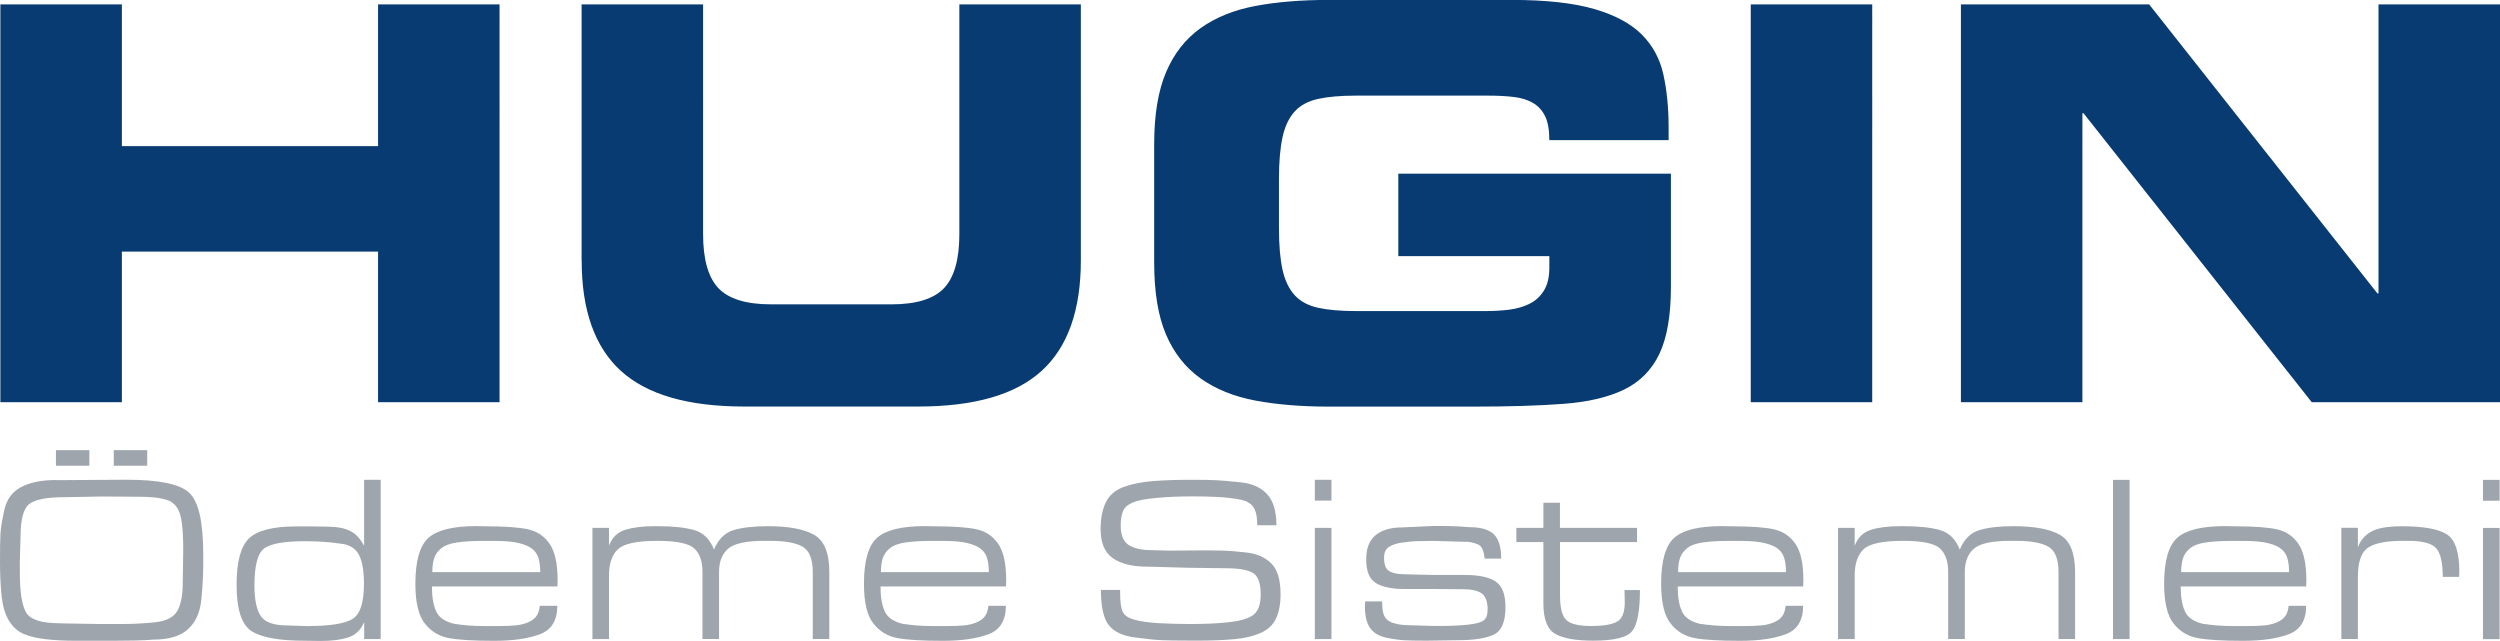
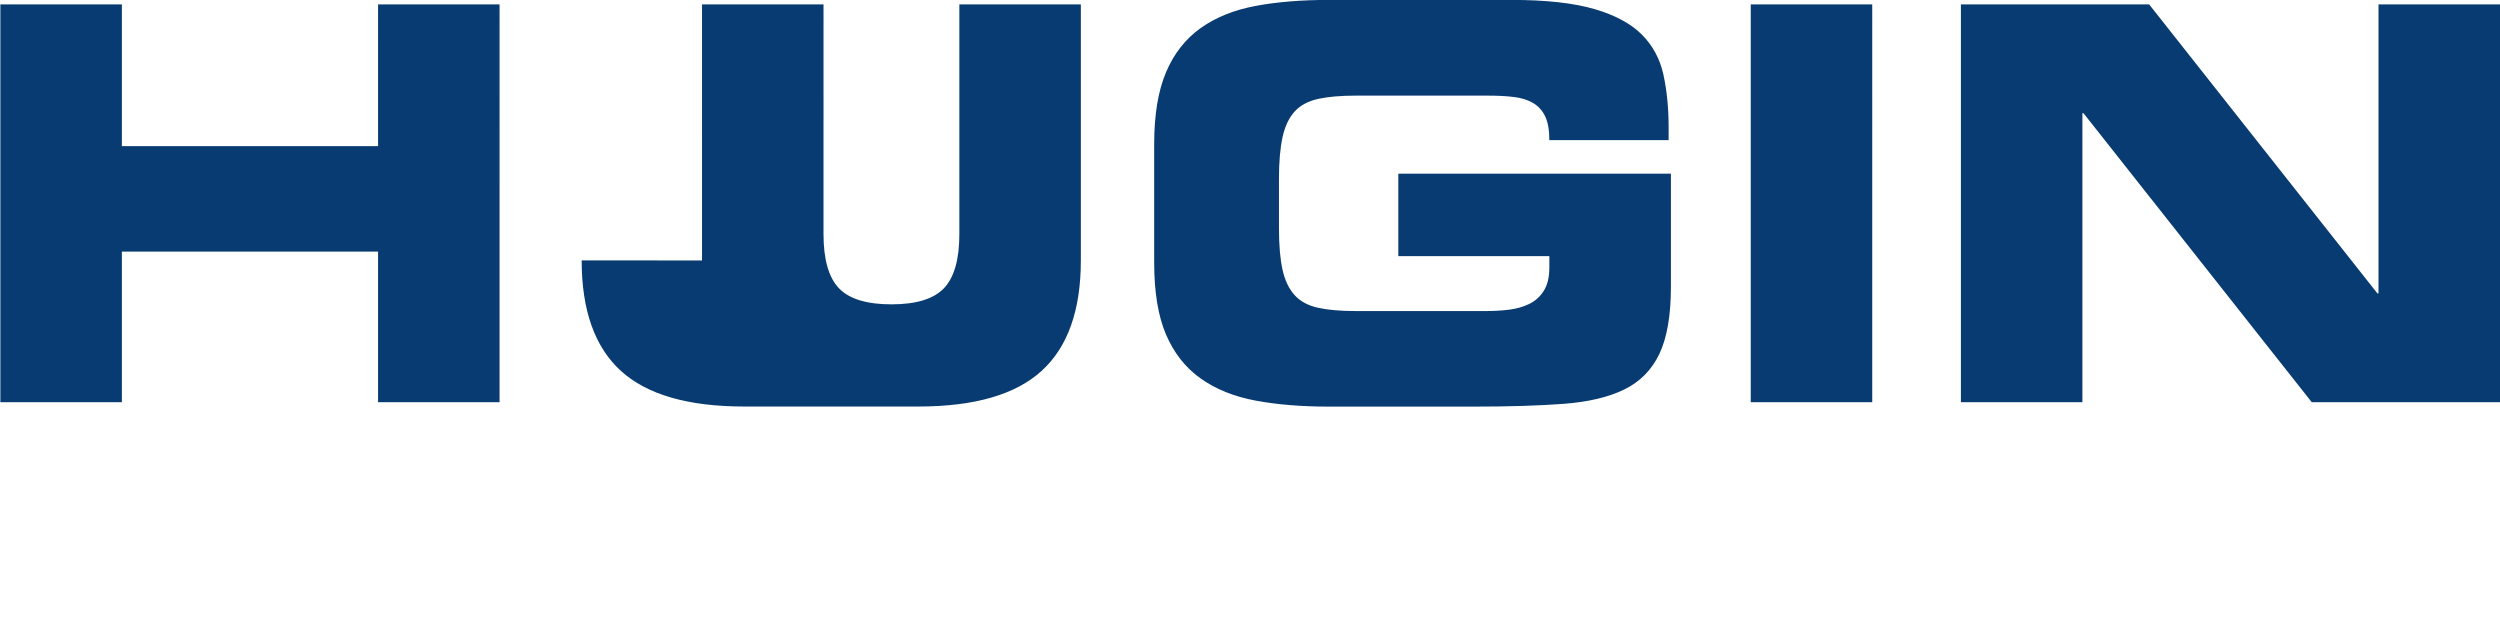
<svg xmlns="http://www.w3.org/2000/svg" id="katman_1" data-name="katman 1" viewBox="0 0 327.59 84">
-   <path id="deme-Sistemleri" d="M327.54,83.75h-2.18v-14.57h2.18v14.57Zm0-18.14h-2.18v-2.73h2.18v2.73Zm-18.58,6.14c.29-.87,.85-1.55,1.69-2.05s2.21-.74,4.12-.74c2.78,0,4.72,.35,5.83,1.04,1.11,.69,1.66,2.33,1.66,4.91l-.03,.68h-2.14c0-1.84-.29-3.08-.85-3.74-.57-.65-1.79-.98-3.65-.98h-.75c-2.11,0-3.62,.29-4.52,.88-.9,.59-1.35,1.86-1.35,3.83v8.15h-2.17v-14.57h2.17v2.57Zm-20.13,10.01c.33,.06,.86,.12,1.58,.19,.73,.06,1.58,.09,2.58,.09h1.18c1.08,0,1.93-.03,2.55-.09,.62-.06,1.18-.2,1.68-.42,.5-.22,.86-.5,1.09-.85,.23-.35,.36-.78,.4-1.3h2.3c0,1.92-.77,3.17-2.31,3.74-1.54,.57-3.54,.85-5.98,.85-2.67,0-4.65-.12-5.94-.36-1.28-.24-2.34-.88-3.15-1.92-.82-1.04-1.23-2.77-1.23-5.19,0-3,.58-5.01,1.72-6.03,1.15-1.02,3.24-1.53,6.26-1.53l1.49,.03c2.34,0,4.11,.13,5.3,.39,1.19,.26,2.13,.89,2.83,1.91,.69,1.01,1.04,2.62,1.04,4.84l-.03,.74h-16.44c0,1.43,.2,2.54,.59,3.33,.39,.8,1.22,1.33,2.49,1.6Zm5.13-10.88h-1.71c-1.2,0-2.27,.07-3.2,.2-.93,.13-1.63,.4-2.1,.79-.47,.39-.77,.84-.92,1.35-.14,.51-.22,1.09-.22,1.75h14.14c0-.64-.06-1.21-.19-1.7-.12-.5-.37-.92-.74-1.26-.37-.34-.96-.61-1.76-.82-.8-.21-1.9-.31-3.31-.31Zm-14.91,12.86h-2.17v-20.86h2.17v20.86Zm-36.01-12.24c.41-1.08,1.13-1.77,2.14-2.08,1.01-.31,2.28-.47,3.79-.47h.47c1.99,0,3.58,.17,4.77,.51,1.19,.34,2.06,1.19,2.59,2.56,.56-1.34,1.4-2.19,2.52-2.54,1.12-.35,2.63-.53,4.54-.53,2.71,0,4.73,.38,6.06,1.13,1.32,.75,1.99,2.38,1.99,4.88v8.77h-2.17v-8.77c0-1.71-.45-2.83-1.34-3.33-.89-.51-2.31-.76-4.26-.76h-.75c-2.38,0-3.97,.35-4.75,1.04-.79,.69-1.18,1.71-1.18,3.05v8.77h-2.18v-8.77c0-1.38-.35-2.41-1.06-3.08-.7-.67-2.32-1.01-4.85-1.01-2.69,0-4.42,.37-5.19,1.12-.77,.74-1.15,1.89-1.15,3.44v8.31h-2.18v-14.57h2.18v2.33Zm-20.13,10.26c.33,.06,.86,.12,1.59,.19,.72,.06,1.58,.09,2.58,.09h1.18c1.08,0,1.93-.03,2.55-.09,.62-.06,1.18-.2,1.68-.42,.5-.22,.86-.5,1.09-.85,.23-.35,.36-.78,.4-1.3h2.3c0,1.92-.77,3.17-2.32,3.74-1.54,.57-3.54,.85-5.98,.85-2.67,0-4.65-.12-5.93-.36-1.28-.24-2.34-.88-3.15-1.92-.82-1.04-1.23-2.77-1.23-5.19,0-3,.57-5.01,1.72-6.03,1.15-1.02,3.24-1.53,6.26-1.53l1.49,.03c2.34,0,4.11,.13,5.3,.39,1.19,.26,2.13,.89,2.83,1.91s1.04,2.62,1.04,4.84l-.03,.74h-16.44c0,1.43,.2,2.54,.59,3.33,.39,.8,1.22,1.33,2.48,1.6Zm5.13-10.88h-1.71c-1.2,0-2.27,.07-3.2,.2-.93,.13-1.63,.4-2.1,.79-.47,.39-.77,.84-.92,1.35-.15,.51-.22,1.09-.22,1.75h14.14c0-.64-.06-1.21-.19-1.7-.13-.5-.37-.92-.75-1.26-.37-.34-.96-.61-1.75-.82-.8-.21-1.9-.31-3.31-.31Zm-13.52,.15h-10.1v7.01c0,1.63,.28,2.71,.84,3.22,.56,.52,1.66,.77,3.29,.77,1.49,0,2.59-.18,3.29-.54,.7-.36,1.06-1.2,1.06-2.53l-.03-1.64h2.02c0,2.69-.33,4.46-.98,5.33-.65,.87-2.36,1.3-5.11,1.3-2.28,0-3.94-.29-4.99-.88-1.05-.59-1.57-1.93-1.57-4.01v-8.03h-3.54v-1.86h3.54v-3.29h2.17v3.29h10.1v1.86Zm-22.37-.03l-4.29-.12c-.91,0-1.65,.01-2.22,.03-.57,.02-1.21,.08-1.93,.19-.71,.1-1.28,.29-1.71,.57s-.64,.75-.64,1.41c0,.89,.22,1.47,.67,1.75,.45,.28,1.14,.42,2.1,.42l3.76,.09h4.07c1.8,0,3.14,.28,4.01,.85,.87,.57,1.3,1.69,1.3,3.36,0,1.92-.51,3.13-1.54,3.61-1.03,.49-2.6,.73-4.74,.73l-4.07,.06c-1.24,0-2.19-.02-2.84-.05-.65-.03-1.46-.14-2.42-.34-.96-.2-1.67-.62-2.13-1.27-.46-.65-.68-1.6-.68-2.84l.03-.65h2.21l.03,.34c0,.99,.21,1.67,.62,2.05,.41,.37,1.14,.61,2.17,.71l3.82,.12h1.21c1.28,0,2.43-.06,3.45-.17,1.01-.11,1.69-.3,2.03-.56,.34-.26,.51-.73,.51-1.41,0-1.03-.25-1.74-.76-2.11-.51-.37-1.32-.56-2.44-.56l-3.95-.03h-3.76c-1.64,0-2.88-.26-3.73-.78-.85-.52-1.27-1.55-1.27-3.1,0-1.45,.41-2.51,1.24-3.18,.83-.67,1.98-1.01,3.45-1.01l4.13-.19c.77,0,1.51,0,2.24,.02,.73,.01,1.54,.06,2.46,.14,1.51,0,2.58,.31,3.22,.94,.63,.63,.95,1.69,.95,3.18h-2.17c-.08-.83-.27-1.38-.58-1.66-.3-.28-.91-.47-1.82-.57Zm-17.68,12.74h-2.18v-14.57h2.18v14.57Zm0-18.14h-2.18v-2.73h2.18v2.73Zm-11,.16c-.43-.21-1.22-.38-2.36-.51-1.14-.13-2.61-.2-4.41-.2h-.87c-1.37,0-2.78,.06-4.24,.19s-2.52,.33-3.19,.62c-.66,.29-1.09,.68-1.27,1.18-.19,.5-.28,1.1-.28,1.8,0,1.26,.35,2.12,1.04,2.57s1.7,.68,3.03,.68l2.27,.06,4.88-.03c.85,0,1.6,.01,2.27,.03,.66,.02,1.66,.1,3,.25,1.34,.15,2.41,.62,3.23,1.41,.82,.8,1.23,2.15,1.23,4.08,0,1.26-.2,2.31-.59,3.15-.39,.84-1.06,1.47-2,1.89-.94,.42-2.08,.7-3.42,.82-1.34,.12-2.79,.19-4.37,.19h-1.65c-1.55,0-2.72-.02-3.49-.05-.78-.03-1.97-.15-3.57-.36-1.61-.21-2.75-.75-3.43-1.63-.68-.88-1.02-2.41-1.02-4.6h2.52v.43c0,1.05,.1,1.83,.29,2.34,.2,.51,.7,.88,1.52,1.12,.82,.24,1.91,.39,3.28,.47,1.37,.07,2.71,.11,4.04,.11,2.15,0,3.97-.09,5.45-.28,1.48-.19,2.49-.54,3.03-1.05,.54-.52,.81-1.36,.81-2.54,0-1.49-.35-2.43-1.04-2.84-.69-.4-1.87-.6-3.53-.6l-4.75-.06-5.56-.15c-1.95,0-3.45-.37-4.51-1.12-1.06-.74-1.59-2.01-1.59-3.78,0-1.4,.23-2.58,.68-3.52,.46-.94,1.23-1.61,2.31-2.01,1.09-.4,2.37-.66,3.84-.78,1.47-.11,3.12-.17,4.94-.17,1.51,0,2.6,.01,3.28,.05,.67,.03,1.77,.12,3.29,.28,1.52,.15,2.69,.68,3.49,1.57,.81,.89,1.21,2.24,1.21,4.06h-2.52c0-.93-.11-1.62-.33-2.08-.22-.46-.53-.78-.95-.96Zm-45.02,16c.33,.06,.86,.12,1.58,.19,.73,.06,1.58,.09,2.58,.09h1.18c1.08,0,1.93-.03,2.55-.09,.62-.06,1.18-.2,1.68-.42,.5-.22,.86-.5,1.09-.85,.23-.35,.36-.78,.4-1.3h2.3c0,1.92-.77,3.17-2.31,3.74-1.54,.57-3.54,.85-5.98,.85-2.67,0-4.65-.12-5.93-.36-1.28-.24-2.34-.88-3.15-1.92-.82-1.04-1.23-2.77-1.23-5.19,0-3,.58-5.01,1.72-6.03,1.15-1.02,3.24-1.53,6.26-1.53l1.49,.03c2.34,0,4.11,.13,5.3,.39,1.19,.26,2.13,.89,2.83,1.91s1.04,2.62,1.04,4.84l-.03,.74h-16.44c0,1.43,.2,2.54,.59,3.33,.39,.8,1.22,1.33,2.49,1.6Zm5.13-10.88h-1.71c-1.2,0-2.27,.07-3.2,.2-.93,.13-1.63,.4-2.1,.79-.47,.39-.77,.84-.92,1.35-.14,.51-.22,1.09-.22,1.75h14.14c0-.64-.06-1.21-.19-1.7-.12-.5-.37-.92-.74-1.26-.37-.34-.96-.61-1.76-.82-.8-.21-1.9-.31-3.31-.31Zm-43.78,.62c.41-1.08,1.13-1.77,2.14-2.08,1.02-.31,2.28-.47,3.79-.47h.47c1.99,0,3.58,.17,4.77,.51,1.19,.34,2.06,1.19,2.59,2.56,.56-1.34,1.4-2.19,2.52-2.54,1.12-.35,2.63-.53,4.54-.53,2.71,0,4.73,.38,6.06,1.13,1.33,.75,1.99,2.38,1.99,4.88v8.77h-2.17v-8.77c0-1.71-.45-2.83-1.34-3.33-.89-.51-2.31-.76-4.26-.76h-.75c-2.38,0-3.97,.35-4.75,1.04-.79,.69-1.18,1.71-1.18,3.05v8.77h-2.17v-8.77c0-1.38-.35-2.41-1.06-3.08-.7-.67-2.32-1.01-4.85-1.01-2.69,0-4.42,.37-5.19,1.12-.77,.74-1.15,1.89-1.15,3.44v8.31h-2.17v-14.57h2.17v2.33Zm-20.13,10.26c.33,.06,.86,.12,1.58,.19,.73,.06,1.59,.09,2.58,.09h1.18c1.08,0,1.93-.03,2.55-.09,.62-.06,1.18-.2,1.68-.42,.5-.22,.86-.5,1.09-.85,.23-.35,.36-.78,.4-1.3h2.3c0,1.92-.77,3.17-2.31,3.74-1.54,.57-3.54,.85-5.98,.85-2.67,0-4.65-.12-5.93-.36-1.28-.24-2.34-.88-3.15-1.92-.82-1.04-1.23-2.77-1.23-5.19,0-3,.58-5.01,1.72-6.03,1.15-1.02,3.24-1.53,6.26-1.53l1.49,.03c2.34,0,4.11,.13,5.3,.39,1.19,.26,2.13,.89,2.83,1.91s1.04,2.62,1.04,4.84l-.03,.74h-16.44c0,1.43,.2,2.54,.59,3.33,.39,.8,1.22,1.33,2.49,1.6Zm5.13-10.88h-1.71c-1.2,0-2.27,.07-3.2,.2-.93,.13-1.63,.4-2.1,.79-.47,.39-.77,.84-.92,1.35-.15,.51-.22,1.09-.22,1.75h14.14c0-.64-.06-1.21-.19-1.7-.13-.5-.37-.92-.75-1.26-.37-.34-.96-.61-1.75-.82-.8-.21-1.9-.31-3.31-.31Zm-14.91,12.86h-2.17v-2.23c-.43,1.03-1.13,1.71-2.1,2.02-.96,.31-2.17,.46-3.62,.46l-2.02-.03c-3.38,0-5.72-.42-7.02-1.26-1.3-.84-1.96-2.86-1.96-6.06,0-3.02,.54-5.05,1.63-6.09,1.09-1.04,3.14-1.57,6.17-1.57h1.71c1.68,0,2.83,.03,3.46,.09,.63,.06,1.19,.19,1.66,.39,.48,.2,.88,.47,1.21,.82,.33,.35,.62,.77,.87,1.24v-8.65h2.17v20.86Zm-9.41-1.71c2.78,0,4.67-.31,5.69-.91,1.02-.61,1.52-2.14,1.52-4.6,0-1.69-.21-2.96-.64-3.78-.42-.83-1.15-1.32-2.19-1.47-1.04-.15-1.94-.25-2.72-.29-.78-.04-1.53-.06-2.25-.06-2.63,0-4.38,.31-5.25,.93s-1.3,2.24-1.3,4.87c0,1.88,.29,3.22,.85,4.03s1.74,1.21,3.53,1.21l2.77,.09ZM7.36,62.92l9.17-.06c4.31,0,7.07,.57,8.28,1.72,1.21,1.15,1.82,3.82,1.82,8.01v1.39c0,1.49-.09,3.05-.26,4.7-.18,1.64-.77,2.91-1.77,3.8-1,.89-2.51,1.33-4.52,1.33-.62,.06-1.41,.1-2.38,.12-.96,.02-1.88,.03-2.75,.03h-5.19c-1.26,0-2.48-.06-3.65-.19-1.17-.12-2.15-.35-2.95-.68s-1.45-.9-1.96-1.72c-.51-.82-.83-1.88-.98-3.18-.14-1.3-.22-2.84-.22-4.62,0-1.67,.02-2.88,.06-3.61,.04-.73,.21-1.78,.51-3.15,.3-1.36,1.03-2.36,2.19-2.98,1.16-.62,2.69-.93,4.6-.93Zm.53,18.76l5.34,.09h2.58c1.47,0,2.95-.07,4.44-.22,1.49-.15,2.48-.64,2.97-1.47,.49-.84,.73-2.09,.73-3.77l.06-4.25c0-1.3-.05-2.43-.16-3.39-.1-.96-.33-1.69-.68-2.2-.35-.51-.81-.84-1.38-.99-.57-.16-1.15-.26-1.74-.31-.59-.05-1.22-.08-1.88-.08l-4.88-.03-4.82,.09c-2.36,0-3.91,.31-4.66,.91-.75,.61-1.12,2.05-1.12,4.32l-.09,3.1v1.52c0,2.6,.28,4.37,.84,5.29,.56,.92,2.04,1.38,4.44,1.38Zm3.82-20.65H7.33v-2.05h4.38v2.05Zm7.58,0h-4.38v-2.05h4.38v2.05Z" style="fill: #9ea5ad;" />
-   <path id="HUGIN" d="M256.95,52.7h15.92V14.83h.14l29.91,37.87h24.67V.58h-15.92V38.45h-.14L281.62,.58h-24.67V52.7Zm-27.54,0h15.92V.58h-15.92V52.7Zm-78.17-18.29c0,3.84,.51,6.97,1.54,9.4,1.03,2.42,2.53,4.34,4.52,5.76,1.98,1.42,4.39,2.39,7.21,2.92,2.82,.53,6.02,.79,9.61,.79h19.15c4.49,0,8.35-.12,11.58-.36,3.23-.24,5.88-.86,7.96-1.87,2.08-1.01,3.62-2.57,4.63-4.68,1-2.11,1.51-5.04,1.51-8.78v-14.83h-35.72v10.8h19.79v1.51c0,1.25-.24,2.26-.72,3.02-.48,.77-1.11,1.34-1.9,1.73-.79,.38-1.67,.64-2.65,.76-.98,.12-2,.18-3.05,.18h-17c-2.01,0-3.67-.14-4.98-.43-1.31-.29-2.34-.84-3.08-1.66-.74-.82-1.27-1.92-1.58-3.31-.31-1.39-.47-3.22-.47-5.47v-6.48c0-2.21,.16-4.02,.47-5.44,.31-1.42,.84-2.53,1.58-3.35,.74-.82,1.77-1.37,3.08-1.66,1.31-.29,2.98-.43,4.98-.43h17.28c1.29,0,2.43,.06,3.41,.18,.98,.12,1.82,.38,2.51,.79,.69,.41,1.22,1,1.58,1.76s.54,1.8,.54,3.1h15.63v-1.66c0-2.54-.23-4.85-.68-6.91-.45-2.06-1.4-3.82-2.83-5.26-1.44-1.44-3.51-2.56-6.24-3.35-2.73-.79-6.34-1.19-10.83-1.19h-23.95c-3.59,0-6.79,.26-9.61,.79-2.82,.53-5.22,1.5-7.21,2.92-1.98,1.42-3.49,3.35-4.52,5.8-1.03,2.45-1.54,5.57-1.54,9.36v15.55Zm-75.02-.29c0,6.53,1.71,11.35,5.13,14.47,3.42,3.12,8.81,4.68,16.17,4.68h22.81c7.36,0,12.75-1.56,16.17-4.68,3.42-3.12,5.13-7.94,5.13-14.47V.58h-15.92V30.67c0,3.31-.67,5.68-2.01,7.09s-3.63,2.12-6.89,2.12h-15.78c-3.25,0-5.55-.71-6.89-2.12s-2.01-3.78-2.01-7.09V.58h-15.92V34.13ZM.05,52.7H15.97v-19.73H49.54v19.73h15.92V.58h-15.92V19.15H15.97V.58H.05V52.7Z" style="fill: #073b71;" />
+   <path id="HUGIN" d="M256.95,52.7h15.92V14.83h.14l29.91,37.87h24.67V.58h-15.92V38.45h-.14L281.62,.58h-24.67V52.7Zm-27.54,0h15.92V.58h-15.92V52.7Zm-78.17-18.29c0,3.84,.51,6.97,1.54,9.4,1.03,2.42,2.53,4.34,4.52,5.76,1.98,1.42,4.39,2.39,7.21,2.92,2.82,.53,6.02,.79,9.61,.79h19.15c4.49,0,8.35-.12,11.58-.36,3.23-.24,5.88-.86,7.96-1.87,2.08-1.01,3.62-2.57,4.63-4.68,1-2.11,1.51-5.04,1.51-8.78v-14.83h-35.72v10.8h19.79v1.51c0,1.25-.24,2.26-.72,3.02-.48,.77-1.11,1.34-1.9,1.73-.79,.38-1.67,.64-2.65,.76-.98,.12-2,.18-3.05,.18h-17c-2.01,0-3.67-.14-4.98-.43-1.31-.29-2.34-.84-3.08-1.66-.74-.82-1.27-1.92-1.58-3.31-.31-1.39-.47-3.22-.47-5.47v-6.48c0-2.21,.16-4.02,.47-5.44,.31-1.42,.84-2.53,1.58-3.35,.74-.82,1.77-1.37,3.08-1.66,1.31-.29,2.98-.43,4.98-.43h17.28c1.29,0,2.43,.06,3.41,.18,.98,.12,1.82,.38,2.51,.79,.69,.41,1.22,1,1.58,1.76s.54,1.8,.54,3.1h15.63v-1.66c0-2.54-.23-4.85-.68-6.91-.45-2.06-1.4-3.82-2.83-5.26-1.44-1.44-3.51-2.56-6.24-3.35-2.73-.79-6.34-1.19-10.83-1.19h-23.95c-3.59,0-6.79,.26-9.61,.79-2.82,.53-5.22,1.5-7.21,2.92-1.98,1.42-3.49,3.35-4.52,5.8-1.03,2.45-1.54,5.57-1.54,9.36v15.55Zm-75.02-.29c0,6.53,1.71,11.35,5.13,14.47,3.42,3.12,8.81,4.68,16.17,4.68h22.81c7.36,0,12.75-1.56,16.17-4.68,3.42-3.12,5.13-7.94,5.13-14.47V.58h-15.92V30.67c0,3.31-.67,5.68-2.01,7.09s-3.63,2.12-6.89,2.12c-3.25,0-5.55-.71-6.89-2.12s-2.01-3.78-2.01-7.09V.58h-15.92V34.13ZM.05,52.7H15.97v-19.73H49.54v19.73h15.92V.58h-15.92V19.15H15.97V.58H.05V52.7Z" style="fill: #073b71;" />
</svg>